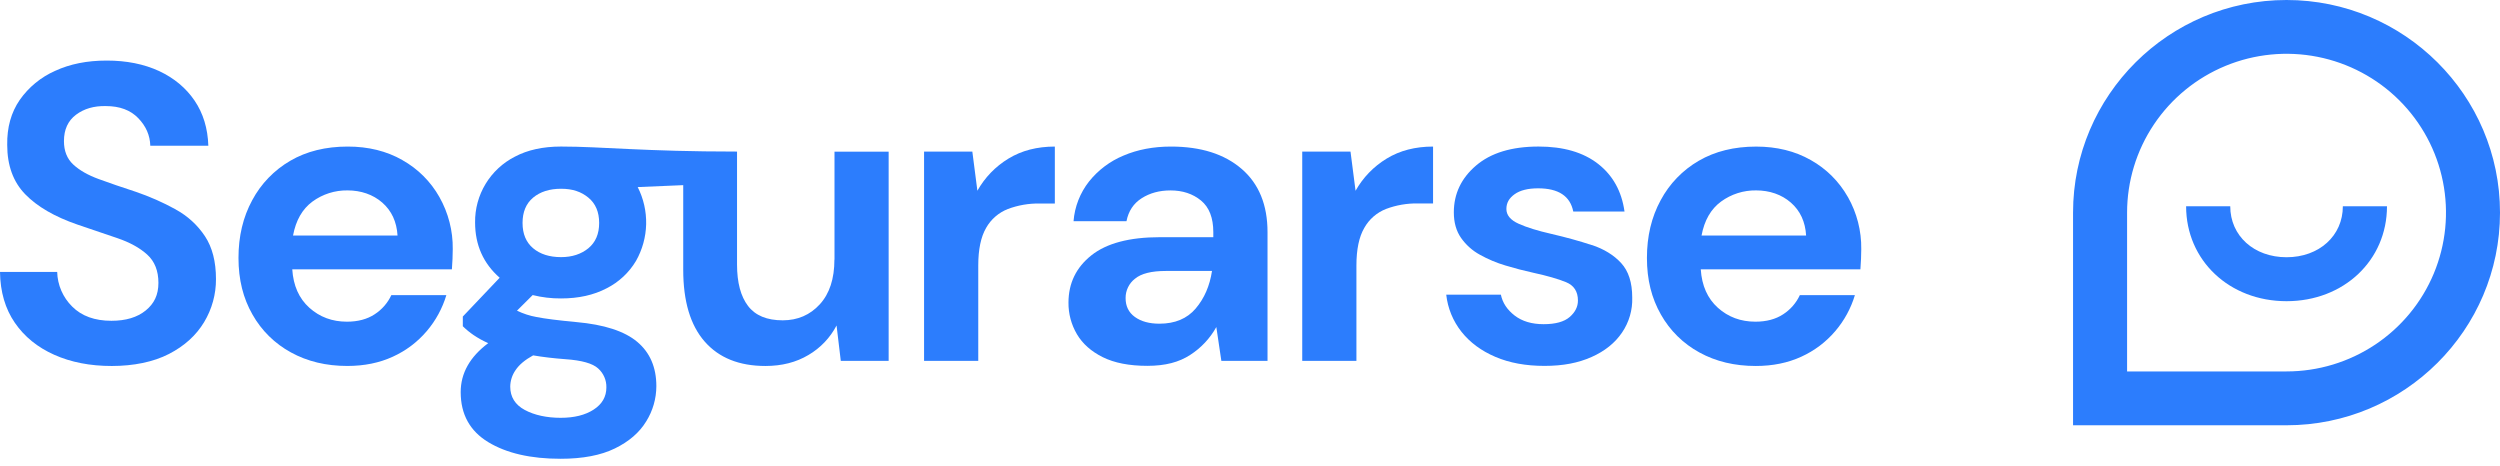
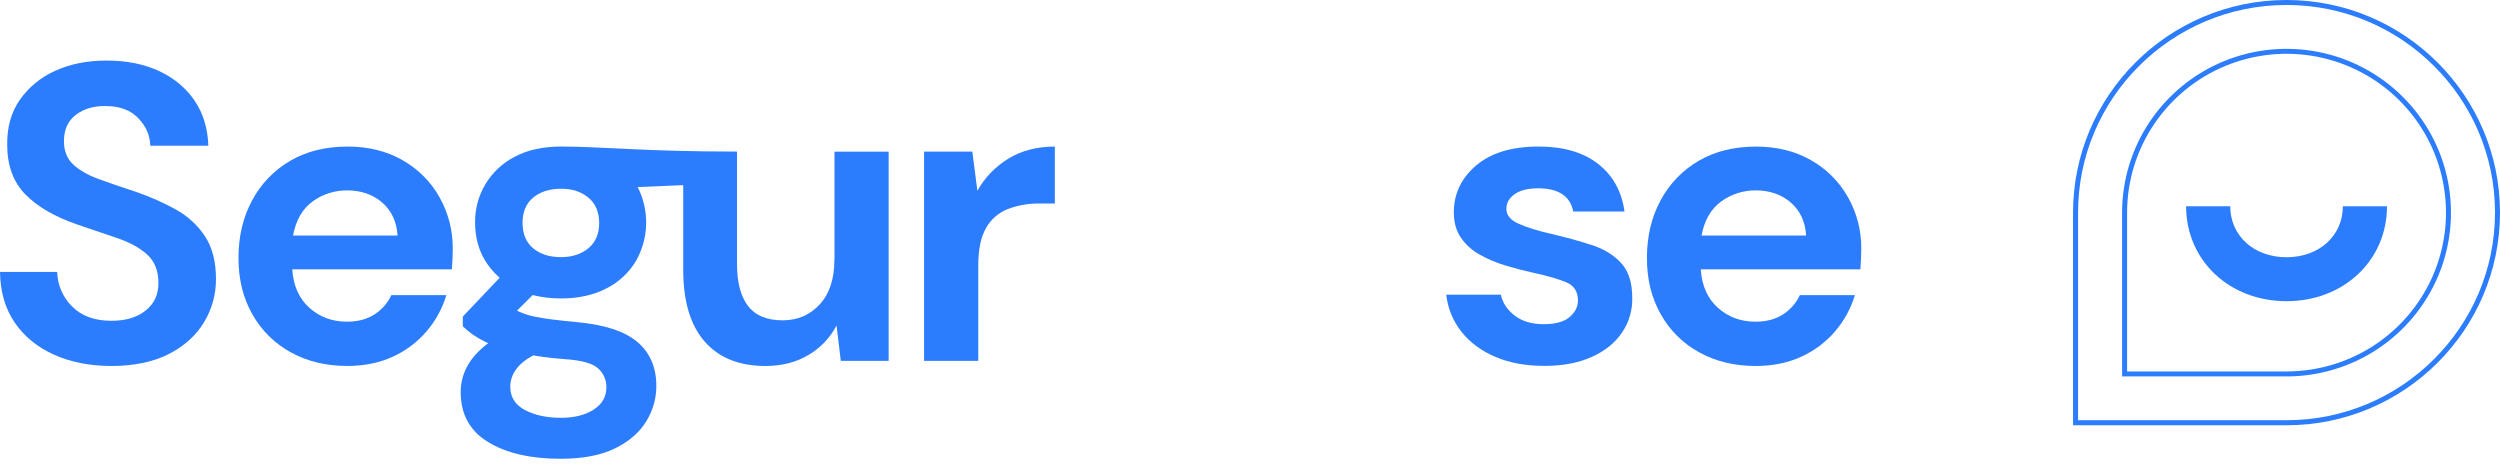
<svg xmlns="http://www.w3.org/2000/svg" width="220" height="41" viewBox="0 0 220 41" fill="none">
  <path d="M201.214 26.505C206.252 26.505 210.055 22.912 210.055 18.15H206.171C206.171 20.748 204.087 22.637 201.216 22.637C198.346 22.637 196.262 20.75 196.262 18.15H192.378C192.378 22.913 196.177 26.505 201.219 26.505H201.214Z" fill="#2C7DFD" />
-   <path d="M186.964 32.904H201.214C204.033 32.905 206.788 32.072 209.132 30.512C211.476 28.953 213.303 26.736 214.381 24.142C215.46 21.548 215.742 18.694 215.193 15.94C214.643 13.186 213.285 10.657 211.292 8.672C209.299 6.686 206.759 5.335 203.994 4.787C201.23 4.239 198.364 4.521 195.76 5.595C193.156 6.67 190.93 8.49 189.365 10.825C187.799 13.159 186.964 15.904 186.964 18.712V32.904ZM201.214 37.197H182.656V18.712C182.656 8.515 190.984 0.22 201.214 0.22C211.444 0.22 219.779 8.514 219.779 18.712C219.779 28.909 211.45 37.197 201.214 37.197Z" fill="#2C7DFD" />
  <path d="M187.184 32.686H201.214C203.99 32.686 206.703 31.866 209.01 30.331C211.318 28.795 213.116 26.612 214.179 24.058C215.241 21.504 215.519 18.694 214.977 15.983C214.436 13.272 213.099 10.781 211.137 8.827C209.174 6.872 206.674 5.541 203.952 5.002C201.23 4.463 198.408 4.74 195.844 5.798C193.281 6.856 191.089 8.648 189.548 10.947C188.006 13.245 187.183 15.948 187.184 18.712V32.686ZM201.214 33.123H186.744V18.712C186.744 15.861 187.593 13.074 189.183 10.704C190.773 8.334 193.034 6.486 195.678 5.395C198.322 4.304 201.232 4.019 204.039 4.575C206.846 5.131 209.424 6.504 211.448 8.52C213.472 10.536 214.85 13.104 215.408 15.901C215.967 18.697 215.68 21.595 214.584 24.229C213.489 26.862 211.634 29.113 209.254 30.697C206.874 32.281 204.076 33.126 201.214 33.126V33.123ZM182.87 36.979H201.214C211.329 36.979 219.56 28.781 219.56 18.706C219.56 8.631 211.329 0.438 201.214 0.438C191.099 0.438 182.87 8.636 182.87 18.712V36.979ZM201.214 37.424H182.428V18.712C182.428 8.392 190.853 0 201.214 0C211.575 0 220 8.392 220 18.712C220 29.032 211.573 37.424 201.214 37.424Z" fill="#2C7DFD" />
  <path d="M15.463 18.428C14.332 17.807 13.148 17.285 11.925 16.87C10.711 16.475 9.63 16.103 8.683 15.756C7.735 15.409 6.99 14.983 6.446 14.477C5.9 13.971 5.627 13.284 5.628 12.415C5.628 11.401 5.982 10.628 6.69 10.096C7.398 9.565 8.274 9.311 9.318 9.335C10.532 9.335 11.481 9.688 12.164 10.395C12.847 11.101 13.201 11.911 13.226 12.825H18.334C18.283 11.292 17.88 9.969 17.124 8.856C16.368 7.743 15.328 6.875 14.004 6.253C12.672 5.638 11.135 5.33 9.394 5.33C7.654 5.33 6.163 5.631 4.848 6.237C3.595 6.791 2.519 7.676 1.735 8.797C0.976 9.9 0.61 11.218 0.635 12.75C0.635 14.558 1.163 16.006 2.218 17.093C3.273 18.181 4.808 19.072 6.822 19.766L10.325 20.955C11.417 21.327 12.296 21.808 12.952 22.403C13.608 22.998 13.941 23.825 13.941 24.89C13.941 25.955 13.568 26.715 12.823 27.322C12.079 27.928 11.072 28.229 9.805 28.229C8.337 28.229 7.188 27.813 6.356 26.981C5.535 26.173 5.06 25.078 5.032 23.928H0C0.024 25.687 0.461 27.175 1.305 28.402C2.148 29.629 3.302 30.564 4.771 31.22C6.239 31.877 7.927 32.207 9.838 32.207C11.75 32.207 13.502 31.854 14.87 31.148C16.239 30.441 17.262 29.509 17.963 28.346C18.653 27.202 19.014 25.892 19.006 24.558C19.006 23.024 18.683 21.769 18.038 20.79C17.387 19.808 16.503 18.999 15.465 18.435L15.463 18.428Z" fill="#2C7DFD" />
  <path d="M25.787 20.727C26.035 19.393 26.604 18.397 27.495 17.739C28.39 17.083 29.477 16.738 30.588 16.755C31.754 16.755 32.824 17.113 33.643 17.831C34.462 18.549 34.91 19.515 34.983 20.727H25.787ZM35.409 14.085C34.017 13.293 32.414 12.898 30.601 12.898C28.661 12.898 26.977 13.313 25.55 14.145C24.13 14.968 22.968 16.17 22.197 17.615C21.389 19.099 20.985 20.794 20.987 22.702C20.987 24.61 21.397 26.242 22.216 27.674C23.009 29.084 24.184 30.242 25.608 31.015C27.05 31.808 28.703 32.205 30.565 32.204C32.055 32.204 33.39 31.932 34.572 31.387C35.718 30.867 36.734 30.101 37.549 29.145C38.341 28.218 38.93 27.136 39.28 25.97H34.439C34.118 26.66 33.608 27.246 32.967 27.659C32.307 28.092 31.494 28.308 30.527 28.308C29.236 28.308 28.136 27.9 27.225 27.084C26.314 26.267 25.812 25.14 25.719 23.702H39.767C39.791 23.38 39.812 23.069 39.822 22.774C39.832 22.479 39.842 22.195 39.842 21.921C39.863 20.317 39.457 18.735 38.666 17.337C37.9 15.978 36.773 14.854 35.409 14.09V14.085Z" fill="#2C7DFD" />
  <path d="M51.778 21.846C51.142 22.364 50.343 22.627 49.374 22.627C48.355 22.627 47.535 22.367 46.915 21.846C46.295 21.325 45.984 20.583 45.984 19.62C45.984 18.654 46.294 17.912 46.915 17.392C47.537 16.874 48.355 16.611 49.374 16.611C50.393 16.611 51.145 16.872 51.778 17.392C52.411 17.913 52.726 18.654 52.726 19.62C52.726 20.585 52.41 21.321 51.778 21.846ZM46.915 31.273C47.785 31.422 48.727 31.533 49.748 31.608C51.19 31.707 52.153 31.979 52.636 32.423C52.871 32.633 53.058 32.891 53.183 33.179C53.309 33.468 53.369 33.78 53.361 34.095C53.361 34.911 52.989 35.561 52.243 36.044C51.499 36.528 50.53 36.767 49.336 36.767C48.141 36.767 47.043 36.54 46.185 36.079C45.328 35.619 44.901 34.929 44.901 34.022C44.908 33.504 45.07 32.999 45.367 32.574C45.678 32.104 46.193 31.67 46.913 31.274L46.915 31.273ZM73.428 22.845C73.428 24.53 73 25.841 72.143 26.779C71.286 27.716 70.199 28.186 68.882 28.189C67.489 28.189 66.471 27.767 65.828 26.925C65.184 26.083 64.861 24.87 64.859 23.287V13.339C56.67 13.339 52.987 12.896 49.374 12.896C47.785 12.896 46.43 13.193 45.311 13.786C44.243 14.33 43.35 15.161 42.731 16.184C42.112 17.207 41.792 18.382 41.808 19.576C41.808 21.556 42.529 23.178 43.971 24.441L40.728 27.855V28.709C41.021 28.997 41.339 29.258 41.679 29.489C42.085 29.763 42.516 30 42.964 30.197C41.348 31.407 40.54 32.843 40.541 34.506C40.541 36.46 41.349 37.927 42.964 38.907C44.58 39.886 46.705 40.375 49.34 40.372C51.279 40.372 52.869 40.069 54.108 39.464C55.348 38.86 56.267 38.066 56.865 37.084C57.447 36.154 57.756 35.08 57.759 33.983C57.759 32.326 57.199 31.026 56.08 30.085C54.962 29.143 53.172 28.562 50.712 28.342C49.095 28.19 47.928 28.042 47.209 27.897C46.615 27.791 46.038 27.603 45.495 27.339L46.875 25.966C47.692 26.169 48.531 26.268 49.372 26.263C50.913 26.263 52.248 25.966 53.379 25.373C54.455 24.831 55.354 23.993 55.969 22.959C56.528 21.972 56.835 20.863 56.861 19.73C56.887 18.597 56.632 17.475 56.118 16.463L60.124 16.293V23.741C60.124 26.512 60.752 28.616 62.007 30.052C63.261 31.488 65.045 32.206 67.358 32.206C68.8 32.206 70.061 31.885 71.14 31.241C72.195 30.625 73.054 29.724 73.617 28.642L73.989 31.754H78.201V13.346H73.436V22.849L73.428 22.845Z" fill="#2C7DFD" />
  <path d="M86.011 16.796L85.566 13.343H81.318V31.754H86.087V23.362C86.087 21.952 86.317 20.851 86.776 20.058C87.202 19.299 87.88 18.71 88.693 18.393C89.585 18.058 90.533 17.893 91.487 17.909H92.826V12.898C91.262 12.898 89.902 13.25 88.745 13.956C87.602 14.649 86.658 15.626 86.006 16.791L86.011 16.796Z" fill="#2C7DFD" />
-   <path d="M105.22 27.151C104.461 28.041 103.398 28.486 102.032 28.485C101.137 28.485 100.416 28.288 99.869 27.892C99.321 27.497 99.05 26.94 99.053 26.221C99.051 25.895 99.124 25.574 99.266 25.282C99.407 24.989 99.615 24.732 99.872 24.532C100.42 24.073 101.327 23.844 102.592 23.845H106.656C106.457 25.158 105.979 26.259 105.221 27.148L105.22 27.151ZM109.265 14.864C107.747 13.553 105.673 12.898 103.043 12.898C101.501 12.898 100.11 13.162 98.87 13.691C97.679 14.184 96.634 14.97 95.831 15.976C95.043 16.98 94.57 18.194 94.472 19.465H99.131C99.305 18.574 99.752 17.9 100.471 17.443C101.192 16.984 102.035 16.757 103.005 16.757C104.073 16.757 104.968 17.054 105.69 17.647C106.41 18.24 106.771 19.17 106.771 20.43V20.873H102.074C99.391 20.873 97.379 21.406 96.04 22.471C94.7 23.537 94.029 24.922 94.026 26.628C94.016 27.605 94.273 28.568 94.77 29.411C95.267 30.251 96.026 30.925 97.047 31.433C98.066 31.937 99.369 32.194 100.961 32.194C102.552 32.194 103.761 31.872 104.743 31.229C105.699 30.613 106.487 29.772 107.037 28.779L107.479 31.754H111.542V20.43C111.542 18.029 110.783 16.173 109.265 14.862V14.864Z" fill="#2C7DFD" />
-   <path d="M119.29 16.796L118.845 13.343H114.597V31.754H119.365V23.362C119.365 21.952 119.595 20.851 120.055 20.058C120.48 19.296 121.159 18.705 121.974 18.387C122.867 18.051 123.815 17.887 124.768 17.902H126.109V12.898C124.544 12.898 123.184 13.25 122.027 13.956C120.883 14.649 119.94 15.626 119.287 16.791L119.29 16.796Z" fill="#2C7DFD" />
  <path d="M140.07 21.565C138.988 21.208 137.802 20.88 136.511 20.581C135.318 20.31 134.362 20.014 133.643 19.691C132.923 19.368 132.563 18.935 132.562 18.391C132.562 17.846 132.804 17.437 133.286 17.091C133.769 16.745 134.461 16.573 135.355 16.573C137.144 16.573 138.175 17.253 138.448 18.614H142.957C142.709 16.834 141.933 15.435 140.629 14.418C139.325 13.402 137.579 12.894 135.391 12.896C133.03 12.896 131.197 13.453 129.893 14.567C128.589 15.681 127.937 17.055 127.937 18.689C127.937 19.579 128.148 20.33 128.572 20.934C129.002 21.549 129.57 22.056 130.23 22.417C130.944 22.815 131.7 23.133 132.484 23.365C133.303 23.612 134.111 23.823 134.906 23.997C136.147 24.267 137.117 24.546 137.814 24.832C138.511 25.117 138.858 25.658 138.858 26.447C138.858 26.992 138.616 27.476 138.133 27.895C137.65 28.315 136.881 28.528 135.84 28.528C134.799 28.528 133.944 28.274 133.287 27.766C132.63 27.258 132.224 26.648 132.077 25.929H127.269C127.399 27.122 127.864 28.253 128.609 29.195C129.354 30.136 130.348 30.873 131.592 31.404C132.836 31.936 134.278 32.2 135.919 32.198C137.558 32.198 138.887 31.937 140.057 31.417C141.228 30.896 142.118 30.181 142.741 29.262C143.359 28.355 143.673 27.276 143.636 26.181C143.636 24.871 143.313 23.862 142.667 23.155C142.021 22.449 141.158 21.919 140.077 21.558L140.07 21.565Z" fill="#2C7DFD" />
  <path d="M149.736 20.727C149.984 19.393 150.556 18.397 151.451 17.739C152.347 17.083 153.433 16.738 154.544 16.755C155.711 16.755 156.78 17.113 157.599 17.831C158.419 18.549 158.867 19.515 158.938 20.727H149.736ZM162.611 17.334C161.843 15.975 160.716 14.852 159.352 14.087C157.96 13.296 156.357 12.9 154.544 12.9C152.607 12.9 150.923 13.316 149.494 14.147C148.073 14.97 146.911 16.172 146.14 17.618C145.332 19.101 144.928 20.796 144.93 22.704C144.93 24.612 145.341 26.244 146.159 27.677C146.952 29.086 148.127 30.244 149.551 31.018C150.993 31.811 152.646 32.207 154.508 32.206C155.997 32.206 157.333 31.934 158.515 31.39C159.663 30.869 160.681 30.103 161.498 29.145C162.291 28.218 162.881 27.137 163.231 25.97H158.387C158.067 26.66 157.557 27.246 156.916 27.659C156.257 28.092 155.444 28.308 154.475 28.308C153.185 28.308 152.084 27.9 151.173 27.084C150.263 26.267 149.761 25.14 149.667 23.702H163.716C163.741 23.38 163.76 23.069 163.771 22.774C163.783 22.479 163.791 22.195 163.791 21.921C163.812 20.317 163.407 18.735 162.616 17.337L162.611 17.334Z" fill="#2C7DFD" />
</svg>